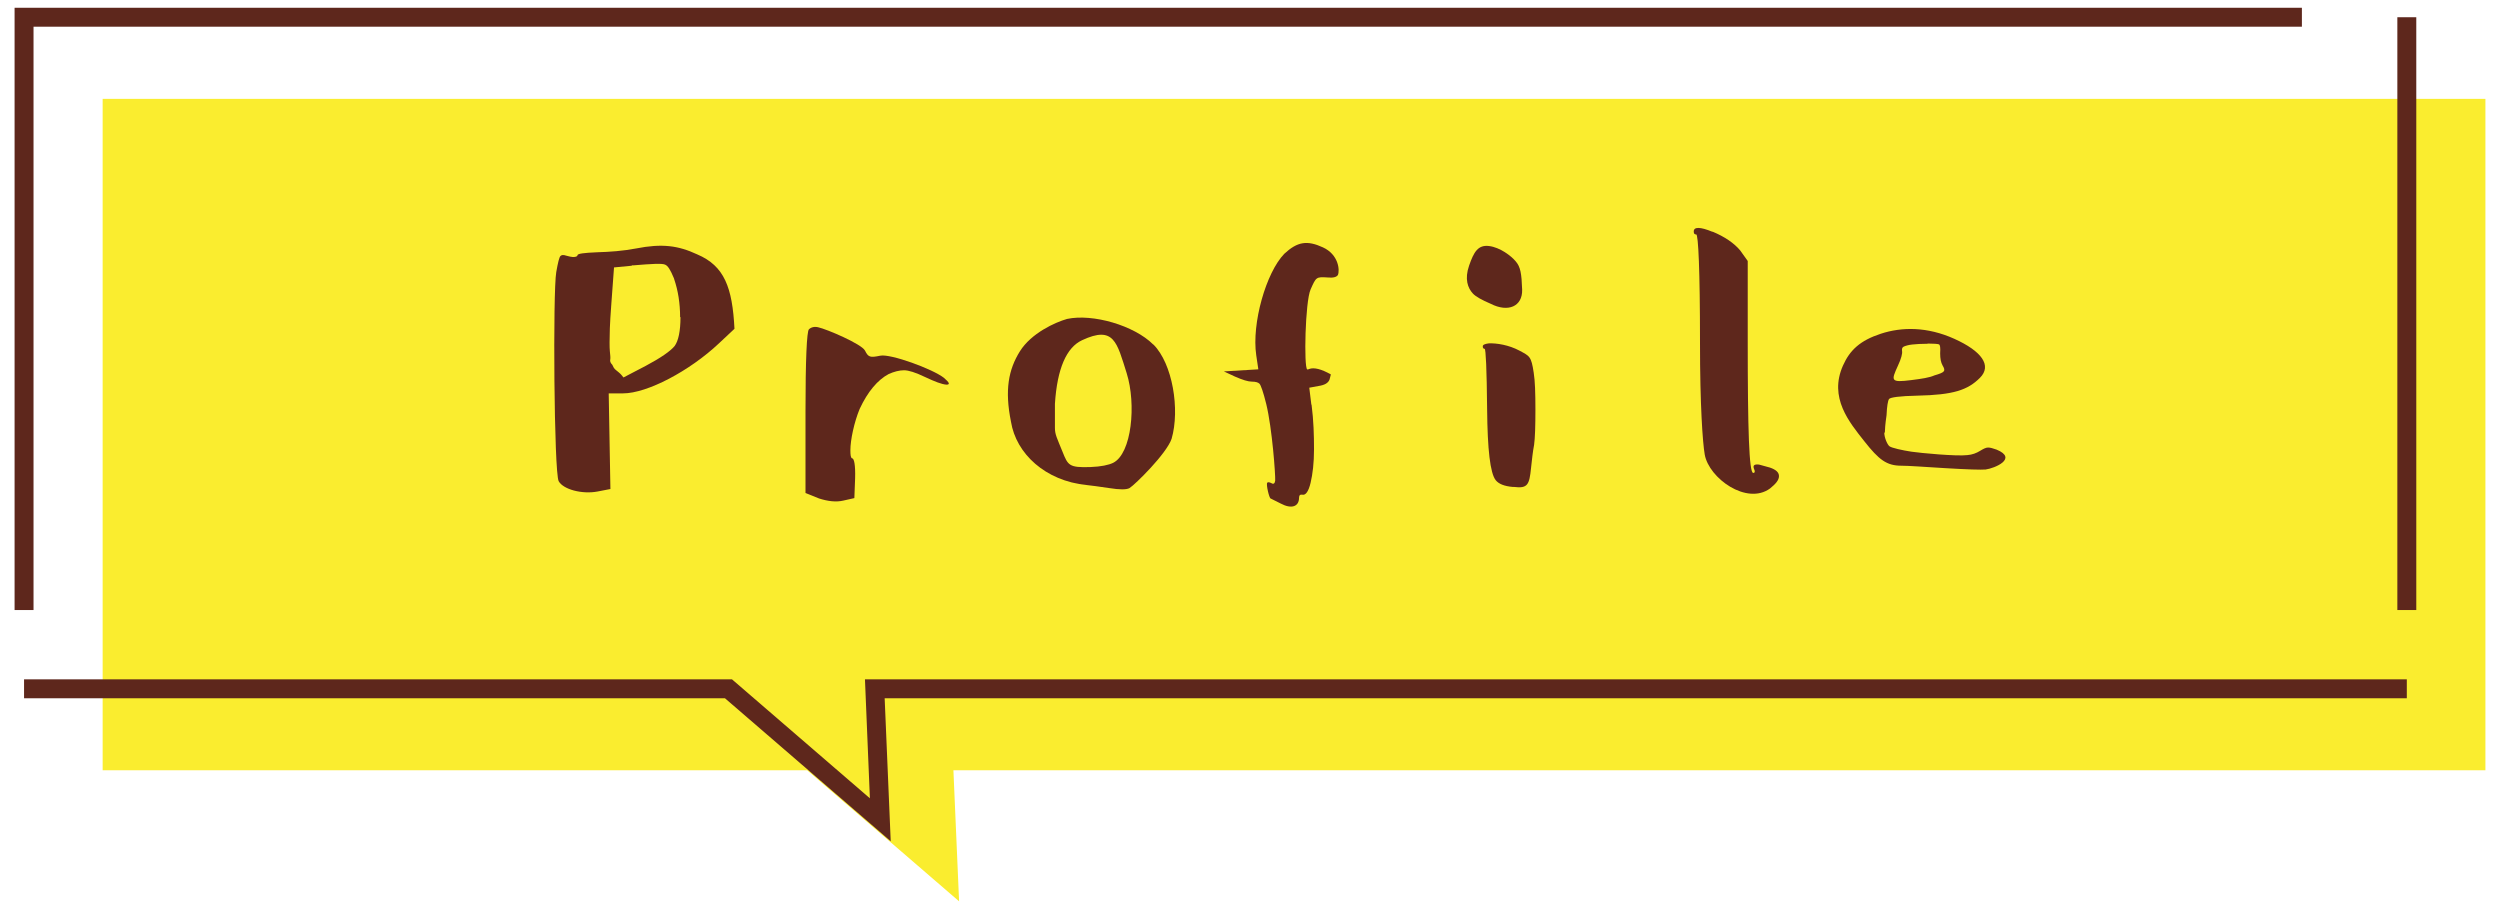
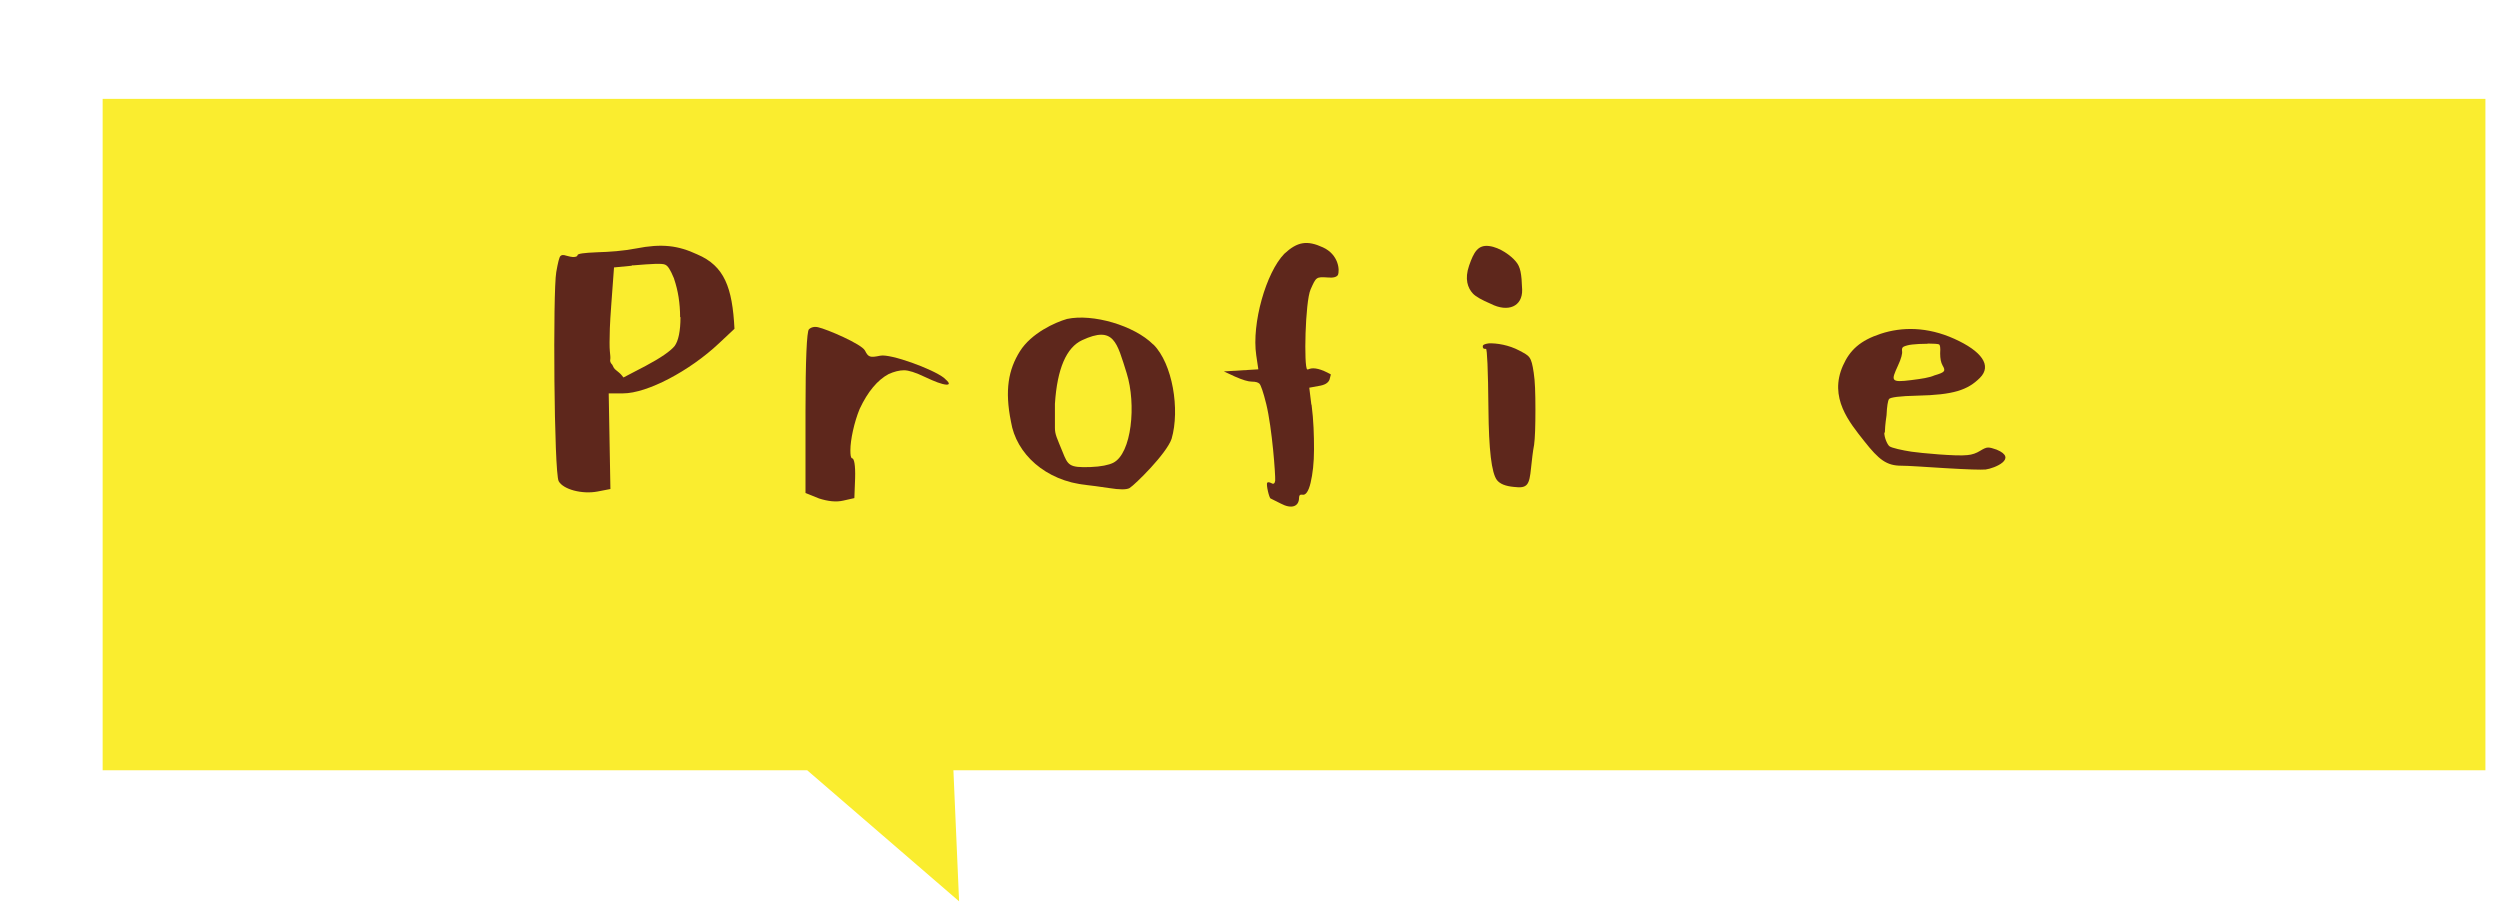
<svg xmlns="http://www.w3.org/2000/svg" id="_レイヤー_1" data-name="レイヤー 1" viewBox="0 0 132 48">
  <defs>
    <style>
      .cls-1 {
        fill: #faed2f;
      }

      .cls-2 {
        fill: #5e271c;
      }
    </style>
  </defs>
  <polygon class="cls-1" points="5.42 40.67 42.62 40.67 50.64 47.59 50.34 40.67 131.23 40.67 131.23 36.52 131.23 5.22 125.69 5.22 5.42 5.22 5.42 36.52 5.42 40.67" />
  <g>
    <path class="cls-2" d="m32.14,20.77l.09,5.05-.67.13c-.83.16-1.82-.11-2.06-.54-.25-.43-.31-10.03-.13-11.04.09-.52.16-.79.22-.85.07-.07.16-.07.31-.02.16.04.27.07.34.07s.13,0,.18-.02c.04-.02.07-.04.07-.07,0-.09.34-.13,1.03-.16.7-.02,1.37-.07,2.06-.2,1.37-.27,2.22-.16,3.23.31,1.44.61,1.86,1.75,1.97,3.93l-.81.76c-1.57,1.48-3.81,2.65-5.07,2.65h-.76Zm3.77-4.02c0-.74-.11-1.41-.31-2,0-.02-.02-.07-.04-.11-.16-.38-.29-.61-.45-.67-.16-.07-.7-.04-1.66.04h-.09v.02l-.94.09c-.11,1.55-.2,2.6-.22,3.21-.02.61-.02,1.01,0,1.21.02.2.04.36.02.45s.02.18.11.27c.11.25.13.22.34.4.11.09.18.18.25.27l1.17-.61c.81-.43,1.32-.79,1.53-1.05.2-.27.31-.79.31-1.53Z" />
    <path class="cls-2" d="m42.53,21.78c0-2.8.07-4.28.18-4.39.11-.11.29-.16.49-.11.43.09,2.29.88,2.47,1.23.18.36.27.38.81.27.54-.11,2.76.7,3.36,1.17.29.25.34.36.13.36-.25-.02-.61-.16-1.12-.4-.52-.25-.88-.36-1.12-.36s-.52.07-.81.2c-.58.31-1.1.92-1.53,1.84-.29.7-.49,1.64-.49,2.18,0,.27.02.4.09.43.11,0,.18.36.16,1.05l-.04,1.05-.58.13c-.38.09-.81.04-1.28-.11l-.72-.29v-4.24Z" />
    <path class="cls-2" d="m60.9,18.19c1.01,1.01,1.41,3.43.96,4.98-.27.79-1.93,2.42-2.22,2.6-.16.09-.52.09-1.08,0-.56-.09-.96-.13-1.19-.16-2.18-.22-3.72-1.66-3.99-3.34-.34-1.68-.13-2.76.47-3.72s1.86-1.53,2.49-1.71c1.35-.29,3.54.34,4.55,1.35Zm-5.2,4.4c0,.36.11.54.4,1.26.29.72.34.85,1.48.81.56-.02.96-.11,1.19-.22.99-.49,1.23-3.1.72-4.73-.52-1.64-.67-2.53-2.35-1.75-.83.38-1.32,1.5-1.44,3.36v1.28Z" />
    <path class="cls-2" d="m69.25,21.36c.11.85.13,1.64.13,2.36s-.07,1.3-.18,1.77c-.11.47-.27.67-.43.63-.11-.02-.18.02-.18.16,0,.47-.4.61-.96.31l-.54-.27c-.07,0-.25-.74-.18-.83.02-.04.11-.04.22.02.11.07.18.02.2-.13.02-.29-.16-2.76-.47-4.04-.16-.65-.29-1.01-.36-1.08-.07-.07-.2-.11-.4-.11s-.49-.09-.9-.27l-.58-.27,1.82-.11-.11-.74c-.25-1.68.52-4.37,1.48-5.36.7-.65,1.21-.72,2.04-.34.83.38.9,1.21.79,1.46-.07.11-.25.16-.54.13-.61-.04-.61-.02-.9.63-.29.65-.36,4.13-.18,4.22.02.02.07,0,.11-.02.25-.09.63,0,1.14.29l-.07.27c-.07.18-.25.29-.58.34l-.49.09.11.9Z" />
-     <path class="cls-2" d="m77.57,14.02c.25-.72.47-1.1,1.05-1.03.58.07,1.17.52,1.41.81.25.29.31.63.34,1.5.02.88-.74,1.21-1.66.74-.47-.2-.79-.38-.94-.54-.27-.29-.45-.76-.2-1.48Zm.83,4.4c-.07,0-.11-.04-.11-.13s.11-.13.31-.16c.43-.02,1.08.09,1.62.38.54.29.63.29.76,1.17.07.43.09,1.08.09,1.95s-.02,1.5-.07,1.86c-.07.36-.11.76-.16,1.21-.09.9-.18,1.1-.9,1.01h-.07c-.45-.04-.74-.16-.9-.36-.29-.38-.43-1.61-.45-3.74s-.07-3.19-.13-3.19Z" />
-     <path class="cls-2" d="m90.42,12.23c.65.27,1.14.61,1.46.99l.4.56v4.24c0,4.64.07,6.95.29,6.95.09,0,.11-.07.04-.22-.07-.18.02-.25.27-.22l.58.16c.31.11.47.25.47.45s-.16.4-.47.65c-1.23.9-3.23-.54-3.45-1.79-.11-.63-.25-2.6-.25-5.9v-.02c0-3.81-.09-5.72-.2-5.7-.09,0-.13-.04-.13-.16,0-.25.34-.25.99.02Z" />
+     <path class="cls-2" d="m77.57,14.02c.25-.72.47-1.1,1.05-1.03.58.07,1.17.52,1.41.81.25.29.31.63.34,1.5.02.88-.74,1.21-1.66.74-.47-.2-.79-.38-.94-.54-.27-.29-.45-.76-.2-1.48Zm.83,4.4c-.07,0-.11-.04-.11-.13s.11-.13.31-.16c.43-.02,1.08.09,1.62.38.54.29.63.29.76,1.17.07.43.09,1.08.09,1.95s-.02,1.5-.07,1.86c-.07.36-.11.76-.16,1.21-.09.9-.18,1.1-.9,1.01c-.45-.04-.74-.16-.9-.36-.29-.38-.43-1.61-.45-3.74s-.07-3.19-.13-3.19Z" />
    <path class="cls-2" d="m99.49,22.84c0,.27.16.63.27.72s.7.22,1.17.29c.47.07,2.38.25,2.94.18.27-.02.49-.11.67-.22.18-.11.31-.18.43-.18s.25.04.45.11c1.14.47-.11.99-.58,1.05-.25.02-.94,0-2.11-.07-1.17-.07-1.95-.13-2.33-.13-.79,0-1.19-.31-1.97-1.3s-1.88-2.29-1.12-3.99c.36-.81.9-1.32,2-1.68,1.1-.36,2.44-.38,3.88.27s2,1.41,1.35,2.06c-.65.65-1.41.9-3.3.94-.94.02-1.44.09-1.5.18s-.11.38-.13.85c-.07.47-.09.79-.09.92Zm2.29-4.69c-.34,0-.61.02-.81.04-.2.02-.36.07-.45.11s-.11.13-.09.25c.02.11-.04.38-.22.76-.36.79-.4.9.7.76.56-.07.96-.13,1.23-.25.54-.16.61-.22.43-.52-.09-.16-.13-.36-.13-.65.02-.29,0-.45-.07-.47-.07-.02-.25-.04-.58-.04Z" />
  </g>
-   <polygon class="cls-2" points="47.03 44.42 38.28 36.87 1.27 36.87 1.27 35.87 38.65 35.87 45.93 42.15 45.67 35.87 127.08 35.87 127.08 36.87 46.71 36.87 47.03 44.42" />
-   <polygon class="cls-2" points="1.77 32.21 .77 32.21 .77 .41 121.54 .41 121.54 1.41 1.77 1.41 1.77 32.21" />
-   <rect class="cls-2" x="126.58" y=".91" width="1" height="31.3" />
</svg>